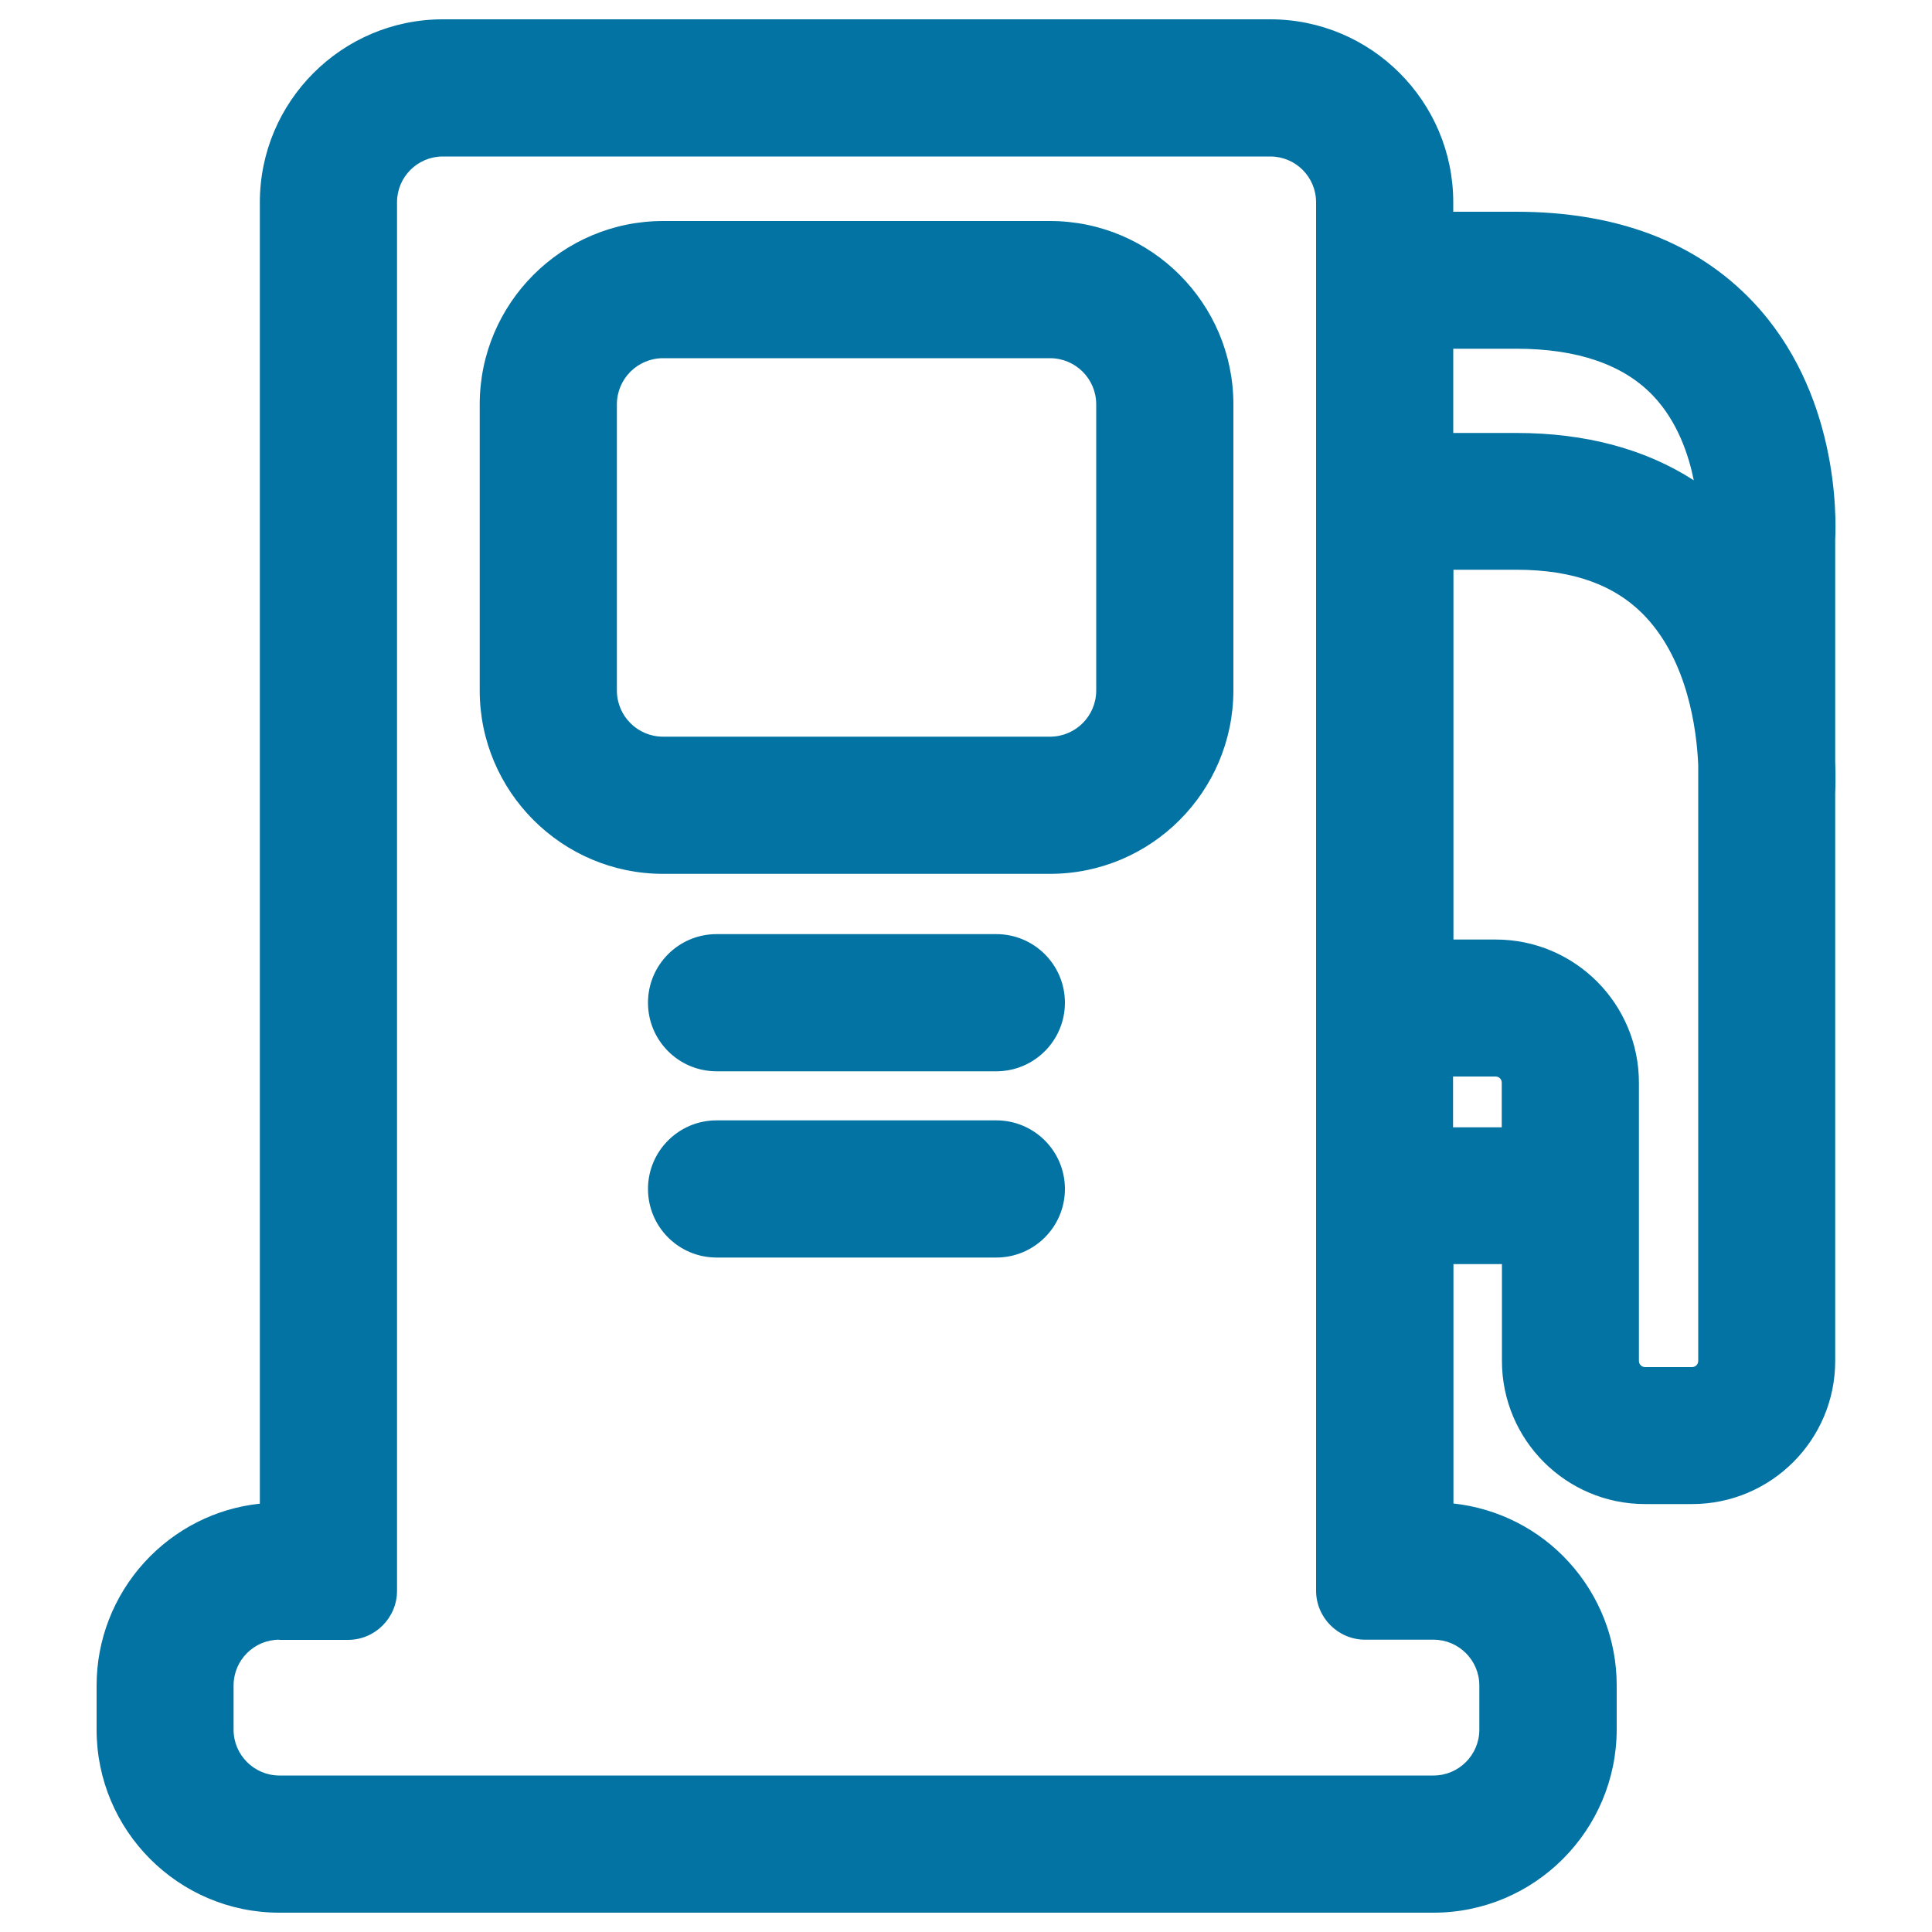
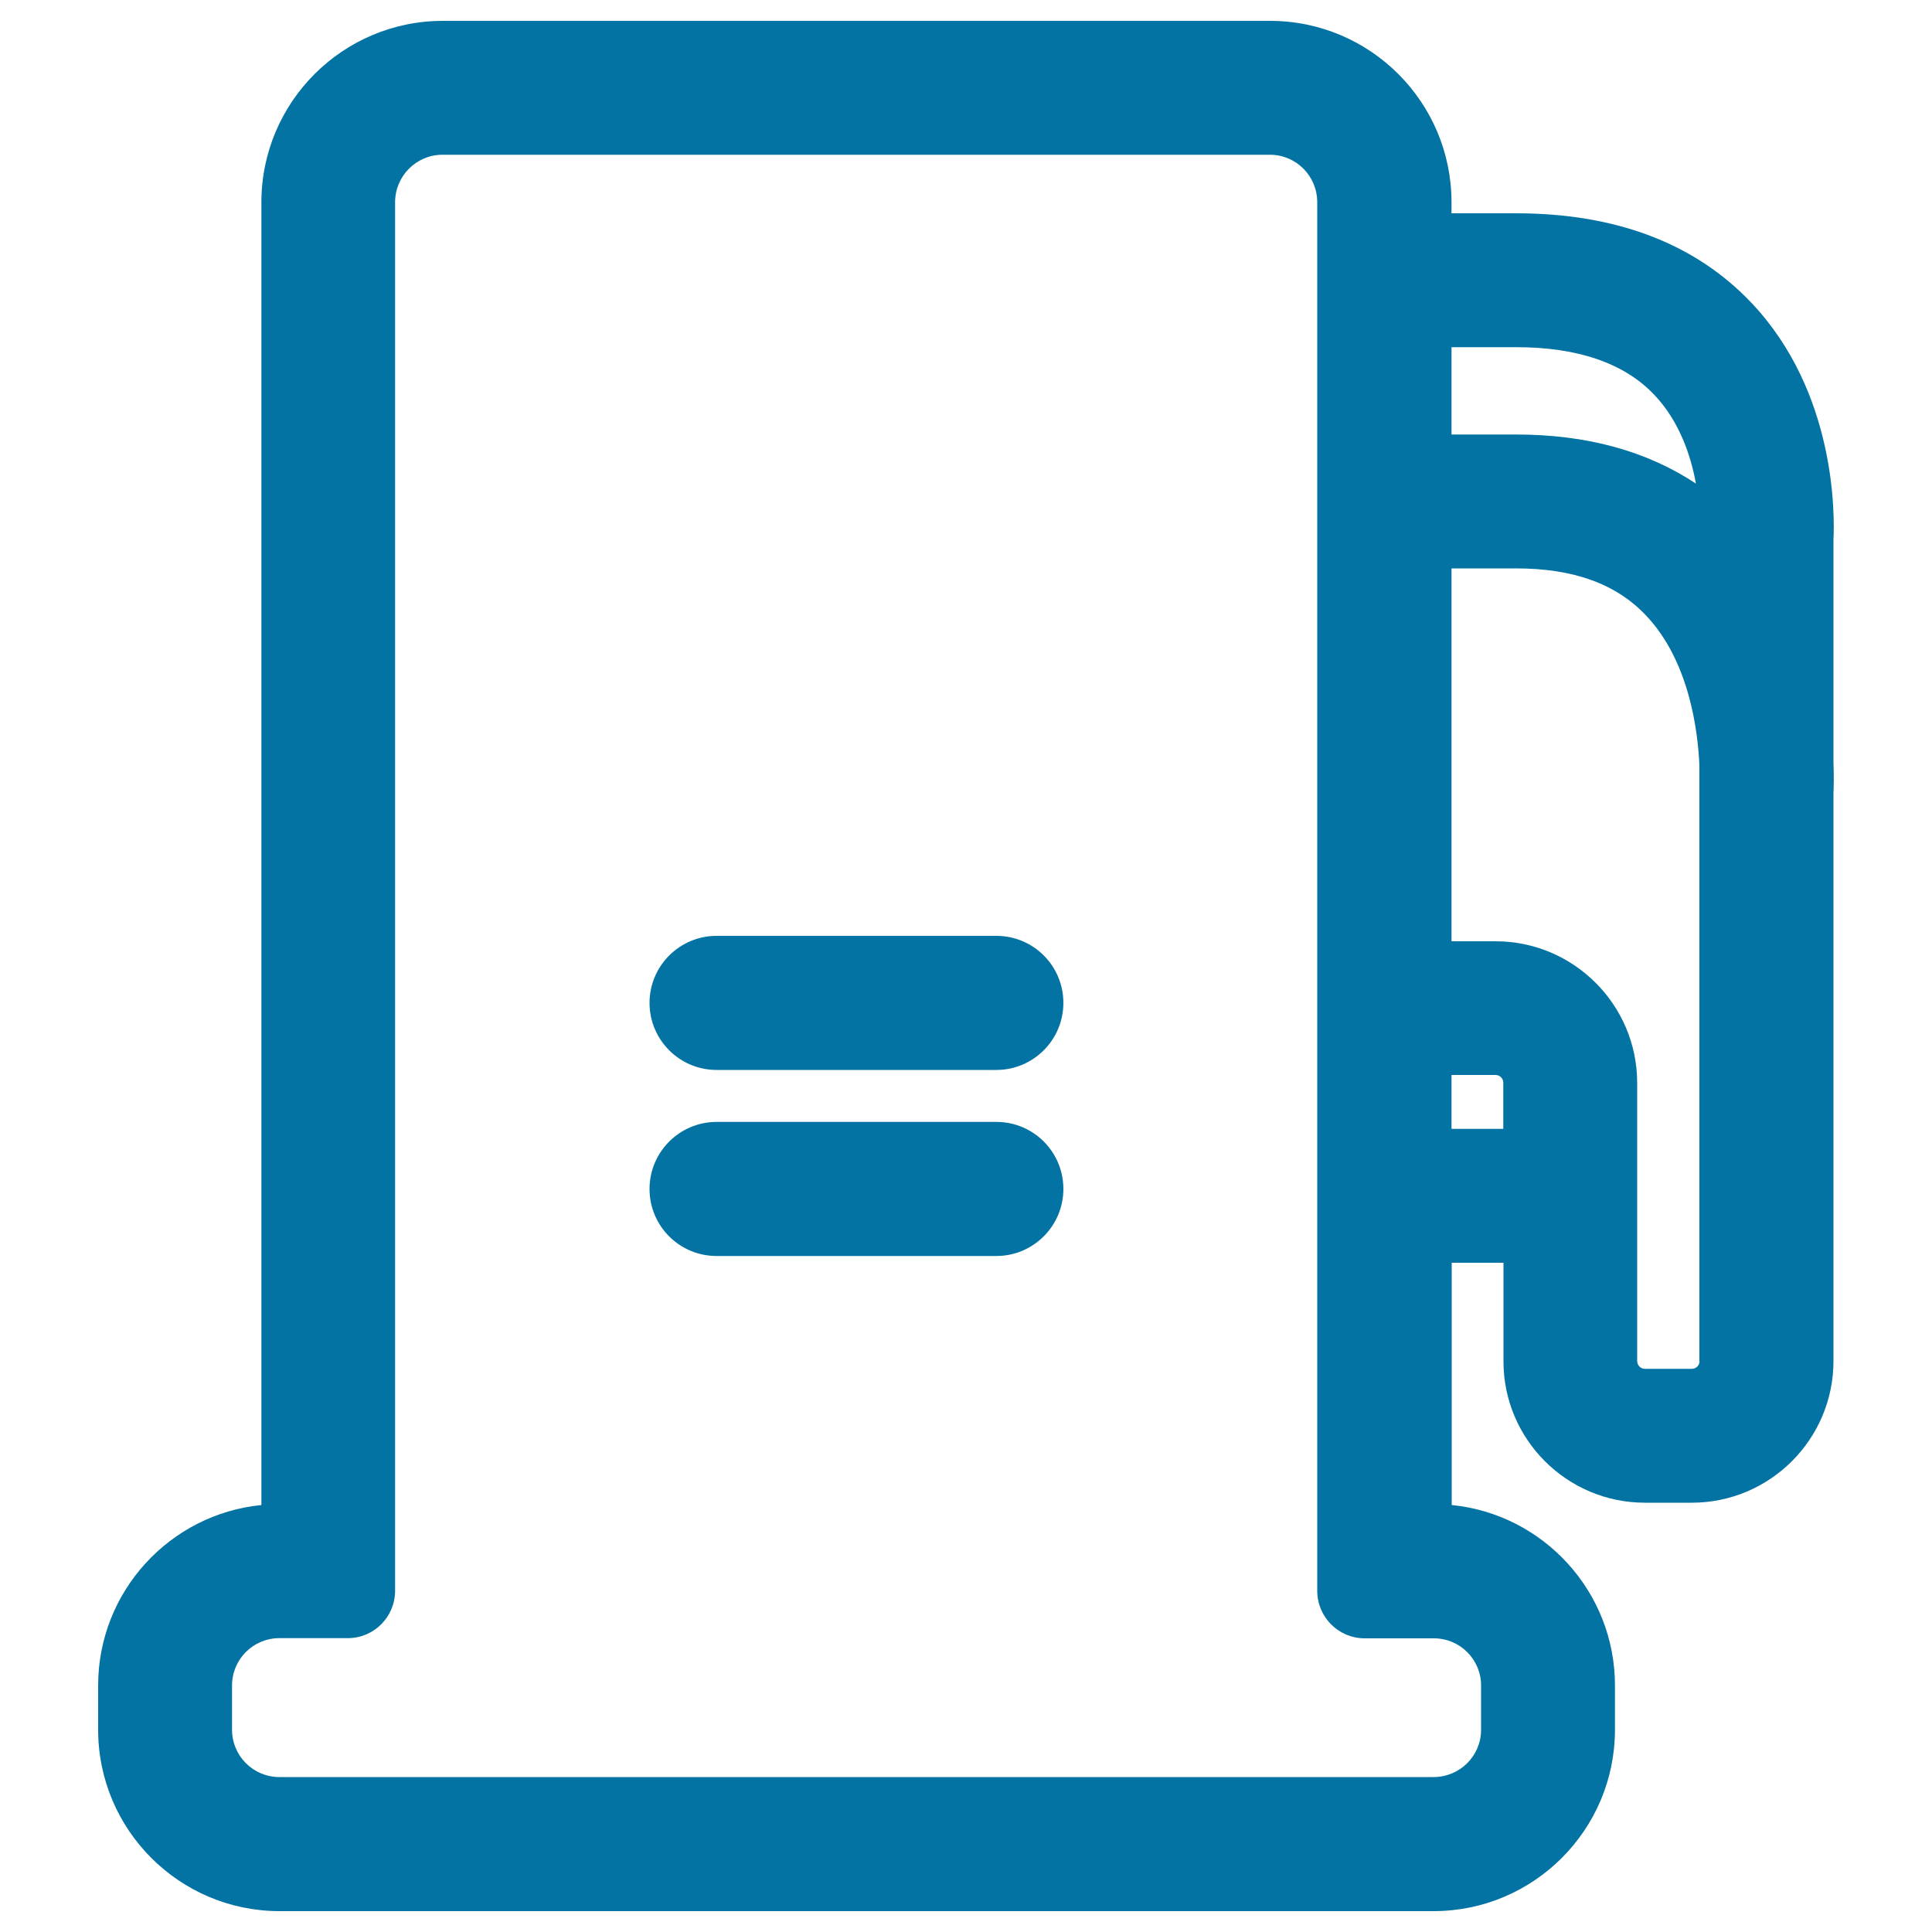
<svg xmlns="http://www.w3.org/2000/svg" viewBox="0 0 1000 1000" style="fill:#0273a2">
  <title>Gas Bomb Outline SVG icon</title>
  <g>
    <g>
-       <path d="M543.5,115.3H343.2c-51.9,0-94.1,42.2-94.1,94.1v148.1c0,51.9,42.2,94.1,94.1,94.1h200.3c51.9,0,94.1-42.2,94.1-94.1V209.3C637.5,157.5,595.3,115.3,543.5,115.3z M568.2,357.4c0,13.7-11.1,24.8-24.8,24.8H343.2c-13.7,0-24.8-11.1-24.8-24.8V209.3c0-13.7,11.1-24.8,24.8-24.8h200.3c13.7,0,24.8,11.1,24.8,24.8V357.4z" />
-       <path d="M543.5,452.3H343.2c-52.3,0-94.9-42.6-94.9-94.9V209.3c0-52.3,42.6-94.9,94.9-94.9h200.3c52.3,0,94.9,42.6,94.9,94.9v148.1C638.3,409.8,595.8,452.3,543.5,452.3z M343.2,116.1c-51.4,0-93.3,41.8-93.3,93.3v148.1c0,51.4,41.8,93.3,93.3,93.3h200.3c51.4,0,93.3-41.8,93.3-93.3V209.3c0-51.4-41.8-93.3-93.3-93.3H343.2z M543.5,383H343.2c-14.1,0-25.6-11.5-25.6-25.6V209.3c0-14.1,11.5-25.6,25.6-25.6h200.3c14.1,0,25.6,11.5,25.6,25.6v148.1C569,371.5,557.6,383,543.5,383z M343.2,185.4c-13.2,0-23.9,10.7-23.9,23.9v148.1c0,13.2,10.7,23.9,23.9,23.9h200.3c13.2,0,23.9-10.7,23.9-23.9V209.3c0-13.2-10.7-23.9-23.9-23.9H343.2z" />
-     </g>
+       </g>
    <g>
      <path d="M515.7,484.4H370.9c-19.1,0-34.7,15.5-34.7,34.7c0,19.1,15.5,34.7,34.7,34.7h144.8c19.1,0,34.7-15.5,34.7-34.7C550.4,499.9,534.9,484.4,515.7,484.4z" />
-       <path d="M515.7,554.5H370.9c-19.6,0-35.5-15.9-35.5-35.5c0-19.6,15.9-35.5,35.5-35.5h144.8c19.6,0,35.5,15.9,35.5,35.5C551.2,538.6,535.3,554.5,515.7,554.5z M370.9,485.2c-18.7,0-33.8,15.2-33.8,33.8c0,18.7,15.2,33.8,33.8,33.8h144.8c18.7,0,33.8-15.2,33.8-33.8c0-18.7-15.2-33.8-33.8-33.8H370.9z" />
    </g>
    <g>
      <path d="M515.7,580.7H370.9c-19.1,0-34.7,15.5-34.7,34.7s15.5,34.7,34.7,34.7h144.8c19.1,0,34.7-15.5,34.7-34.7S534.9,580.7,515.7,580.7z" />
-       <path d="M515.7,650.9H370.9c-19.6,0-35.5-15.9-35.5-35.5s15.9-35.5,35.5-35.5h144.8c19.6,0,35.5,15.9,35.5,35.5S535.3,650.9,515.7,650.9z M370.9,581.5c-18.7,0-33.8,15.2-33.8,33.8s15.2,33.8,33.8,33.8h144.8c18.7,0,33.8-15.2,33.8-33.8s-15.2-33.8-33.8-33.8H370.9z" />
    </g>
    <g>
      <path d="M851.4,777.8h24.3c40.4,0,73.3-32.9,73.3-73.3V410.7c0.1-2.6,0.3-8.4,0-16.3V279.5v-0.1c0.6-12.3,1.6-76.2-42.5-122.7c-29.1-30.7-70.1-46.3-121.8-46.3h-33.4v-5.7c0-51.8-42.1-93.9-93.9-93.9H229.2c-51.8,0-93.9,42.1-93.9,93.9V779c-47.4,4.7-84.5,44.8-84.5,93.4v22.9c0,51.8,42.1,93.9,93.9,93.9H742c51.8,0,93.9-42.1,93.9-93.9v-22.9c0-48.6-37.1-88.7-84.5-93.4V653.6h26.8v50.9C778.1,744.9,811,777.8,851.4,777.8z M879.7,704.5c0,2.2-1.8,4-4,4h-24.3c-2.2,0-4-1.8-4-4v-144c0-40.4-32.9-73.3-73.3-73.3h-22.8V294.2h33.4c29.8,0,51.9,8,67.4,24.5c22.2,23.5,26.7,59.3,27.5,77.3V704.5L879.7,704.5z M784.8,179.7c31.9,0,56,8.3,71.5,24.7c13,13.7,18.9,31.5,21.5,45.9c-25.5-16.9-56.6-25.4-93.1-25.4h-33.4v-45.2L784.8,179.7L784.8,179.7z M766.6,872.4v22.9c0,13.6-11,24.5-24.6,24.5H144.6c-13.6,0-24.5-11-24.5-24.5v-22.9c0-13.6,11-24.5,24.5-24.5h35.4c13.6,0,24.5-11,24.5-24.6V104.7c0-13.6,11-24.6,24.5-24.6h428.3c13.6,0,24.5,11,24.5,24.6v718.7c0,13.6,11,24.6,24.6,24.6H742C755.6,847.9,766.6,858.9,766.6,872.4z M751.3,584.3v-27.9h22.8c2.2,0,4,1.8,4,4v23.9H751.3L751.3,584.3z" />
-       <path d="M742,990H144.6C92.4,990,50,947.5,50,895.3v-22.9c0-23.6,8.8-46.2,24.7-63.7c15.7-17.2,36.9-28,59.8-30.4V104.7c0-52.2,42.5-94.7,94.7-94.7h428.3c52.2,0,94.7,42.5,94.7,94.7v4.9h32.6c51.9,0,93.1,15.6,122.4,46.5c44.3,46.7,43.3,110.9,42.7,123.3l0,114.9c0.3,7.9,0.1,13.6,0,16.3l0,293.8c0,40.9-33.2,74.1-74.1,74.1h-24.3c-40.9,0-74.1-33.2-74.1-74.1v-50.1h-25.1v123.9c22.9,2.5,44.2,13.2,59.8,30.4c15.9,17.5,24.7,40.1,24.7,63.7v22.9C836.7,947.5,794.2,990,742,990z M229.2,11.6c-51.3,0-93.1,41.7-93.1,93.1v675.1l-0.7,0.1c-22.8,2.3-44,12.9-59.5,30c-15.7,17.2-24.3,39.4-24.3,62.6v22.9c0,51.3,41.7,93.1,93.1,93.1H742c51.3,0,93.1-41.7,93.1-93.1v-22.9c0-23.2-8.6-45.4-24.3-62.6c-15.6-17.1-36.7-27.7-59.5-30l-0.7-0.1v-127h28.4v51.7c0,40,32.5,72.5,72.5,72.5h24.3c40,0,72.5-32.5,72.5-72.5V410.7c0.1-2.7,0.3-8.4,0-16.3V279.5c0.6-12.4,1.6-76-42.2-122.3c-29-30.5-69.8-46-121.2-46h-34.2v-6.6c0-51.3-41.7-93.1-93.1-93.1H229.2z M742,920.7H144.6c-14,0-25.4-11.4-25.4-25.4v-22.9c0-14,11.4-25.4,25.4-25.4h35.4c13.1,0,23.7-10.6,23.7-23.7V104.7c0-14,11.4-25.4,25.4-25.4h428.3c14,0,25.4,11.4,25.4,25.4v718.7c0,13.1,10.6,23.7,23.7,23.7H742c14,0,25.4,11.4,25.4,25.4v22.9C767.4,909.3,756,920.7,742,920.7z M144.6,848.7c-13.1,0-23.7,10.6-23.7,23.7v22.9c0,13.1,10.7,23.7,23.7,23.7H742c13.1,0,23.7-10.7,23.7-23.7v-22.9c0-13.1-10.7-23.7-23.7-23.7h-35.4c-14,0-25.4-11.4-25.4-25.4V104.7c0-13.1-10.6-23.7-23.7-23.7H229.2c-13.1,0-23.7,10.6-23.7,23.7v718.7c0,14-11.4,25.4-25.4,25.4H144.6z M875.7,709.3h-24.3c-2.6,0-4.8-2.2-4.8-4.8v-144c0-40-32.5-72.5-72.5-72.5h-23.6V293.4h34.2c30,0,52.3,8.1,68,24.8c22.2,23.5,26.9,58.9,27.8,77.9l0,308.4C880.5,707.1,878.4,709.3,875.7,709.3z M752.2,486.3h22c40.9,0,74.1,33.2,74.1,74.1v144c0,1.8,1.4,3.2,3.2,3.2h24.3c1.8,0,3.2-1.4,3.2-3.2l0-308.4c-0.8-18.7-5.5-53.6-27.3-76.8c-15.4-16.3-37.2-24.3-66.8-24.3h-32.6V486.3L752.2,486.3z M778.9,585.1h-28.4v-29.5h23.6c2.6,0,4.8,2.2,4.8,4.8V585.1z M752.2,583.5h25.1v-23.1c0-1.8-1.4-3.2-3.2-3.2h-22V583.5z M879,252l-1.6-1c-25.3-16.8-56.5-25.3-92.6-25.3h-34.2v-46.8h34.2c32.2,0,56.4,8.4,72.1,24.9c13.6,14.3,19.3,33.1,21.7,46.3L879,252z M752.2,224.1h32.6c35.7,0,66.6,8.2,91.9,24.5c-2.6-12.9-8.3-30.3-21-43.7c-15.4-16.2-39.2-24.4-70.9-24.4h-32.6V224.1z" />
    </g>
  </g>
</svg>